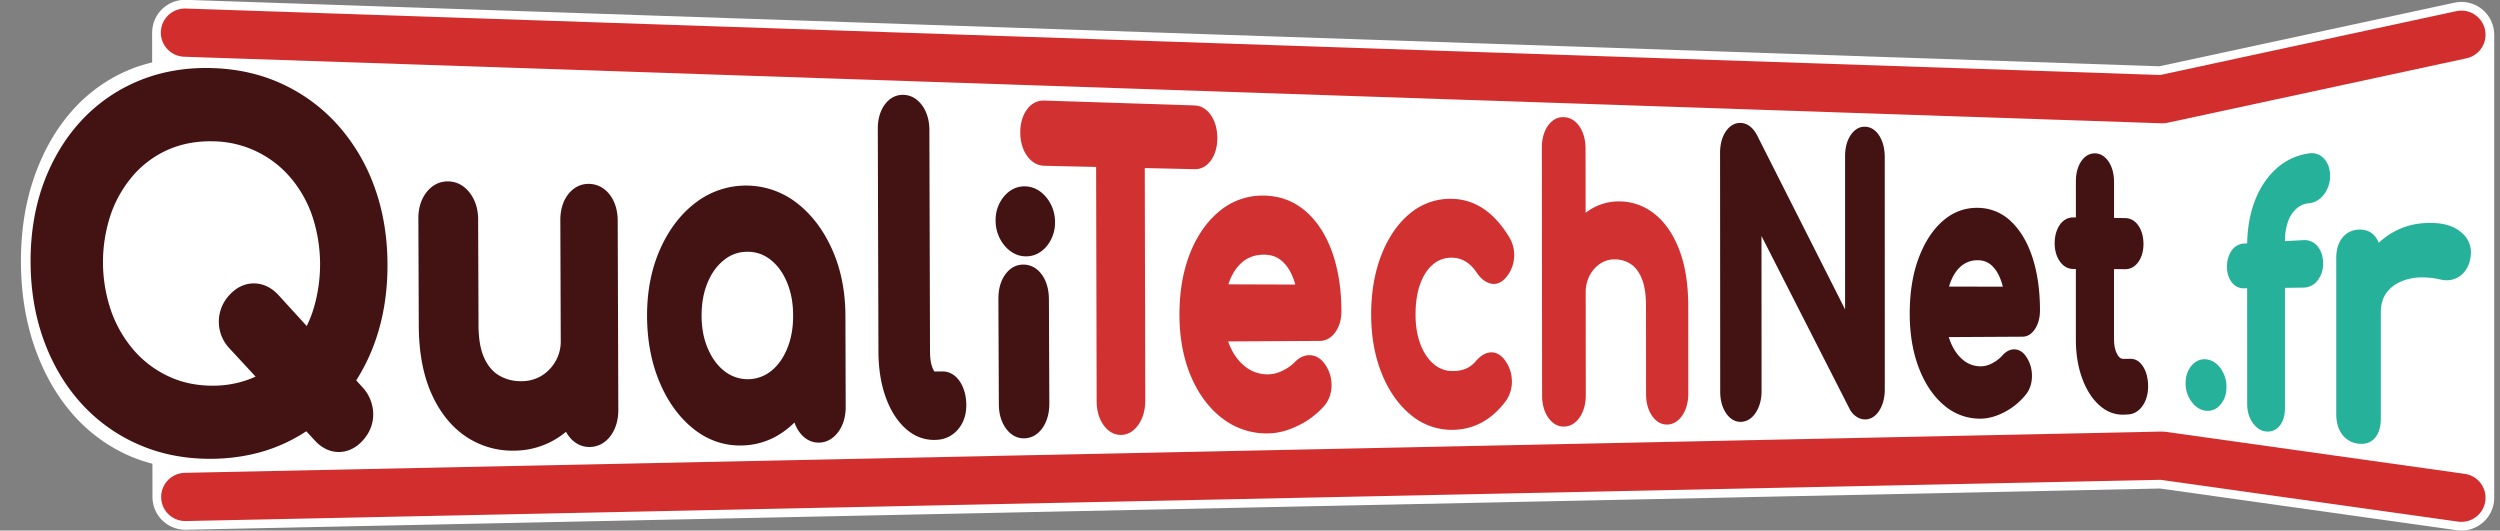
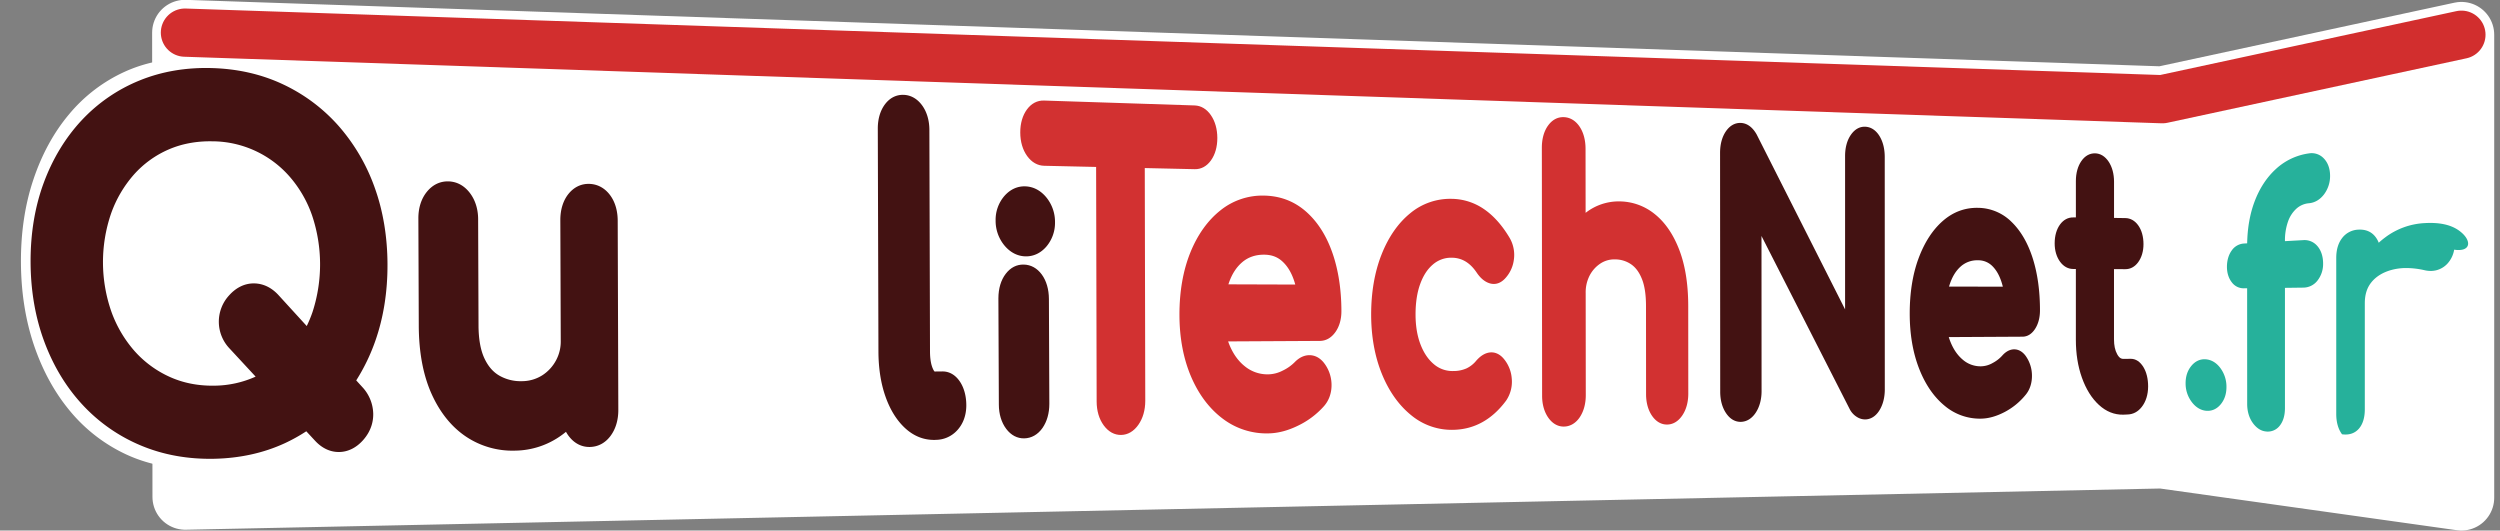
<svg xmlns="http://www.w3.org/2000/svg" id="LINE" viewBox="0 0 2591.72 550">
  <rect x="0" y="0" width="2591.72" height="550" fill="#808080" stroke="none" />
  <defs>
    <style>.cls-1,.cls-6{fill:#fff;}.cls-1{stroke:#fff;stroke-width:68px;}.cls-1,.cls-2{stroke-linecap:round;stroke-linejoin:round;}.cls-2{fill:none;stroke:#d22e2e;stroke-width:50px;}.cls-3{fill:#26b19b;}.cls-4{fill:#431212;}.cls-5{fill:#d23131;}</style>
  </defs>
  <g id="Cadre_-_copie" data-name="Cadre - copie">
    <polygon id="tour_blanc" data-name="tour blanc" class="cls-1" points="2551.72 516 2241.38 472.39 192.05 515.17 191.72 33.83 2241.72 102.83 2551.72 36 2551.72 516" />
-     <polyline id="Cadre_bas" data-name="Cadre bas" class="cls-2" points="192.05 515.17 2241.38 472.39 2551.72 516" />
    <polyline id="Cadre_haut" data-name="Cadre haut" class="cls-2" points="2551.72 36 2241.72 102.83 191.72 33.83" />
  </g>
  <g id="Texte">
    <path class="cls-3" d="M2286.49,372.47c-5.68-.36-10.78,2-14.78,6.9s-5.93,10.85-5.92,18a31.69,31.69,0,0,0,5.95,18.8c4,5.59,9.1,8.93,14.77,9.61h0c5.91.71,11.25-1.46,15.41-6.32s6.22-11,6.22-18.19a32.42,32.42,0,0,0-6.25-19.63C2297.75,376,2292.42,372.86,2286.49,372.47Z" />
    <path class="cls-3" d="M2393.76,159a63.27,63.27,0,0,0-34.49,16.32c-9.57,8.77-17,20.23-22.15,34.08-4.69,12.59-7.2,27-7.51,42.86l-3.43.2a16.51,16.51,0,0,0-12.53,7.15c-3.24,4.43-5,10.29-5,17,0,6.27,1.72,11.79,5,16a15.19,15.19,0,0,0,12.53,6.27l3.4-.05.05,120c0,7.46,1.95,14.15,5.63,19.37s8.18,8.33,13.08,9h0a15.62,15.62,0,0,0,14.88-5.69c3.68-4.52,5.56-10.74,5.56-18.47l0-124.63,19.11-.24a18.6,18.6,0,0,0,14.5-7.16,27.75,27.75,0,0,0,5.94-17.81c0-7.37-2.06-13.64-5.95-18.12a17.31,17.31,0,0,0-14.49-6.14L2368.79,250a58.57,58.57,0,0,1,3.21-20.43,32.62,32.62,0,0,1,8.62-13.22,22.07,22.07,0,0,1,13.15-5.66c5.94-.56,11.26-3.68,15.38-9a31.57,31.57,0,0,0,6.42-19.35c0-7.48-2.27-13.75-6.54-18.14A17.21,17.21,0,0,0,2393.76,159Z" />
-     <path class="cls-3" d="M2548.83,238.76c-8.64-6-20.47-8.44-36-7.42h-.14A74.29,74.29,0,0,0,2472.86,246a84.45,84.45,0,0,0-6.86,5.66,23.29,23.29,0,0,0-4-6.85c-4.2-4.94-10.06-7.18-17.39-6.72A22.05,22.05,0,0,0,2427.9,247c-4,5.25-5.94,12.15-5.94,20.53V429c0,8.69,2,15.82,6,21.22a23.79,23.79,0,0,0,16.58,9.67h0c7.37,1,13.28-1,17.49-5.84,4.05-4.68,6.11-11.44,6.12-20.08l0-109.87c0-8.93,2.19-16,6.72-21.64,4.85-6.07,11.84-10.41,20.84-12.91a57.33,57.33,0,0,1,14.14-2,86.06,86.06,0,0,1,19.77,2.14,29,29,0,0,0,7.23.86,24.81,24.81,0,0,0,5-.6,23.53,23.53,0,0,0,11.8-6.81,28.17,28.17,0,0,0,7.13-14.62C2562.46,261.55,2562.8,248.54,2548.83,238.76Z" />
+     <path class="cls-3" d="M2548.83,238.76c-8.64-6-20.47-8.44-36-7.42h-.14A74.29,74.29,0,0,0,2472.86,246a84.45,84.45,0,0,0-6.86,5.66,23.29,23.29,0,0,0-4-6.85c-4.2-4.94-10.06-7.18-17.39-6.72A22.05,22.05,0,0,0,2427.9,247c-4,5.25-5.94,12.15-5.94,20.53V429c0,8.69,2,15.82,6,21.22h0c7.37,1,13.28-1,17.49-5.84,4.05-4.68,6.11-11.44,6.12-20.08l0-109.87c0-8.93,2.19-16,6.72-21.64,4.85-6.07,11.84-10.41,20.84-12.91a57.33,57.33,0,0,1,14.14-2,86.06,86.06,0,0,1,19.77,2.14,29,29,0,0,0,7.23.86,24.81,24.81,0,0,0,5-.6,23.53,23.53,0,0,0,11.8-6.81,28.17,28.17,0,0,0,7.13-14.62C2562.46,261.55,2562.8,248.54,2548.83,238.76Z" />
    <path class="cls-4" d="M1933.61,434.82a15.94,15.94,0,0,1-8.15-2.3,20.53,20.53,0,0,1-8-8.6l-91.34-179.26.08,160.84c0,8.54-2.06,16.23-6,22.25s-9.35,9.46-15.48,9.58c-6,.11-11.28-3-15.32-9s-6.07-13.58-6.07-22.18l-.15-247.71c0-8.92,2.12-16.7,6.16-22.47s9.28-8.71,15.21-8.53c6.52.19,12.22,4.3,16.51,11.87l.15.28,91.57,181.16,0-159c0-8.82,2.12-16.48,6.13-22.15s9-8.39,14.61-8.22c5.87.18,11,3.42,14.74,9.36s5.63,13.46,5.63,22.06l.06,240.91c0,8.28-1.9,15.75-5.52,21.62C1944.67,431.41,1939.54,434.71,1933.61,434.82Z" />
    <path class="cls-4" d="M2053.93,434a56.61,56.61,0,0,1-37.85-13.27c-11.24-9.19-20.2-22.22-26.62-38.75s-9.67-35.65-9.67-56.91,3-40.58,9.09-57.06,14.58-29.69,25.26-39,22.86-13.78,36.33-13.55a49.89,49.89,0,0,1,34.7,14.4c9.7,9.32,17.17,22.18,22.24,38.24,4.92,15.62,7.41,33.66,7.41,53.65,0,7.63-1.83,14.39-5.3,19.54s-7.82,7.72-12.82,7.75l-76.43.42c.41,1.34.86,2.65,1.35,3.92,3.17,8.26,7.42,14.6,13,19.36a28,28,0,0,0,19.3,7,25.21,25.21,0,0,0,11.89-3.45,35.84,35.84,0,0,0,9.88-7.63l.06-.08c3.57-4,7.53-6.19,11.78-6.42l.57,0c4.32,0,8.33,2.18,11.59,6.4l.12.17a35.14,35.14,0,0,1,6.68,19.69c.28,8.07-2,15.51-6.59,20.95A69.66,69.66,0,0,1,2078.46,427C2070,431.47,2061.78,433.84,2053.93,434Zm22.38-136.79c-.35-1.44-.74-2.85-1.17-4.21-2.27-7.26-5.4-12.83-9.54-17a20.49,20.49,0,0,0-15.12-6.17,25.6,25.6,0,0,0-18.28,6.83c-5,4.64-8.64,10.85-11.23,19-.14.47-.29.94-.43,1.42Z" />
    <path class="cls-4" d="M2201.15,429.89c-9.25.17-17.75-3.23-25.25-10.14s-13.33-16.28-17.57-28.12-6.32-25-6.31-39.54l0-73.24h-2.72c-5.33,0-10-2.59-13.56-7.39-3.72-5.05-5.7-11.69-5.69-19.18,0-8,2-14.78,5.72-19.76,3.54-4.73,8.23-7.19,13.56-7.12l2.71,0,0-37.76c0-8.18,2-15.34,5.69-20.68s8.61-8.09,14.17-8,10.42,3.12,14.09,8.61,5.61,12.71,5.61,20.83l0,37.52,11.72.17c5.22.07,9.81,2.63,13.26,7.4,3.64,5,5.55,11.8,5.55,19.62,0,7.37-1.93,13.87-5.56,18.81-3.47,4.71-8.06,7.17-13.28,7.14l-11.73-.06,0,72.77c0,6.39,1.08,11.45,3.3,15.45,2.38,4.29,4.54,4.85,6.33,4.84l7.87-.08c5.05,0,9.53,2.92,13,8.57,3.2,5.28,4.89,12.2,4.88,20,0,8.46-2.29,15.82-6.61,21.32-4,5.09-9,7.73-15,7.84Z" />
    <path class="cls-5" d="M1162.3,450.9c-6.93.14-13.14-3.25-18-9.81s-7.4-15.16-7.42-24.8l-.55-243.23-53.82-1.2c-6.9-.15-13-3.64-17.67-10.09s-7.13-14.9-7.15-24.4,2.41-17.81,7-24,10.72-9.36,17.63-9.13l156.17,5.07c6.57.21,12.36,3.66,16.76,10s6.71,14.49,6.73,23.7-2.28,17.27-6.64,23.33-10.15,9.19-16.72,9.05l-51.86-1.16.52,241.36c0,9.57-2.48,18.17-7.22,24.88S1169.21,450.77,1162.3,450.9Z" />
    <path class="cls-5" d="M1315.23,449.28a75,75,0,0,1-47.11-14.86c-14-10.35-25.21-25.05-33.23-43.7s-12.13-40.28-12.17-64.29,3.73-45.85,11.22-64.45,18.11-33.51,31.41-44a69.41,69.41,0,0,1,45.18-15.2c16.57.3,31.07,5.8,43.13,16.32s21.35,25,27.66,43.14c6.14,17.61,9.26,37.93,9.3,60.44,0,8.6-2.25,16.21-6.54,22s-9.68,8.7-15.89,8.74l-95,.52c.52,1.52,1.08,3,1.69,4.43,4,9.32,9.26,16.46,16.21,21.83a37.1,37.1,0,0,0,24,7.87,33.83,33.83,0,0,0,14.76-3.91,43.92,43.92,0,0,0,12.25-8.61l.09-.09c4.42-4.55,9.34-7,14.61-7.25l.7,0c5.36,0,10.34,2.45,14.4,7.2l.16.19a37.28,37.28,0,0,1,8.31,22.17c.37,9.1-2.52,17.48-8.13,23.63a85.25,85.25,0,0,1-26.59,19.87C1335.24,446.39,1325,449.09,1315.23,449.28ZM1342.79,295c-.45-1.64-.94-3.22-1.47-4.76-2.84-8.18-6.72-14.47-11.88-19.21s-11.2-6.92-18.81-7c-8.94-.07-16.59,2.52-22.71,7.7S1277.19,284,1274,293.18c-.19.52-.36,1.06-.54,1.59Z" />
    <path class="cls-5" d="M1506.67,445.59a65.73,65.73,0,0,1-43.53-15c-12.86-10.35-23.13-24.76-30.5-42.83S1421.5,349,1421.46,326.2c0-23.21,3.61-44.22,10.81-62.42s17.3-32.71,29.9-42.87A64.79,64.79,0,0,1,1505,206.13a60.09,60.09,0,0,1,33,10.37c9.9,6.64,18.85,16.55,26.61,29.43a35.22,35.22,0,0,1,4.67,24.17,34.7,34.7,0,0,1-9.37,19c-3.45,3.52-7.25,5.28-11.33,5.26h0a14.86,14.86,0,0,1-4.17-.63c-4.8-1.43-9.18-4.91-13-10.34l-.19-.27c-7-10.64-15.57-15.86-26.12-15.95a28.78,28.78,0,0,0-19.59,7c-5.63,4.77-9.92,11.3-13.12,20-3.27,8.82-4.92,19.6-4.9,32,0,11.62,1.73,22,5.08,30.75s7.82,15.43,13.69,20.46a29.52,29.52,0,0,0,20.34,7.26,33.18,33.18,0,0,0,13.75-2.76,29.29,29.29,0,0,0,10-7.89c4.33-5,9-7.92,13.86-8.57a15,15,0,0,1,1.89-.13c4.71,0,9.14,2.25,12.81,6.63a35.92,35.92,0,0,1,8.3,20.46,34.72,34.72,0,0,1-5.77,22.83l-.12.16-.12.17C1546.72,435,1528.4,445.16,1506.67,445.59Z" />
    <path class="cls-5" d="M1728.45,440.12c-6.09.12-11.5-2.93-15.64-8.83s-6.34-13.68-6.35-22.51l-.07-91.46c0-11.77-1.44-21.23-4.24-28.14s-6.3-11.67-10.87-14.95a29.36,29.36,0,0,0-17.21-5.32,26.06,26.06,0,0,0-15.82,4.88,33.29,33.29,0,0,0-10.79,12.86,37.94,37.94,0,0,0-3.6,17.15l.1,105.89c0,8.83-2.14,16.71-6.21,22.81s-9.81,9.59-16.32,9.72c-6.3.13-11.89-3-16.18-9s-6.56-13.9-6.57-22.89l-.27-257.23c0-9.32,2.29-17.34,6.64-23.2s9.82-8.65,16.06-8.46c6.45.2,12.06,3.5,16.23,9.55s6.36,14.11,6.37,23.27l.07,66.4a55.5,55.5,0,0,1,35.44-11.87,58.56,58.56,0,0,1,36.2,13.12c10.81,8.61,19.41,21.21,25.58,37.44,6.07,15.94,9.15,35.43,9.17,57.95l.06,90.82c0,8.76-2.15,16.57-6.24,22.59S1734.52,440,1728.45,440.12Z" />
    <path class="cls-6" d="M374.81,274c-.12-29.62-4.3-57.34-12.43-82.4-8.25-25.39-20.12-47.93-35.27-67a172.64,172.64,0,0,0-54.93-45.81c-21.3-11.19-45.1-17.28-70.76-18.13-2-.07-4-.1-6-.1-23.64,0-45.88,4.64-66.08,13.8a162.34,162.34,0,0,0-57.64,44c-16,19-28.44,41.86-37.14,67.94C25.88,212.16,21.57,241,21.71,272s4.7,59.9,13.55,86c8.93,26.33,21.61,49.4,37.71,68.56a166.89,166.89,0,0,0,57.89,44.56c20.89,9.67,43.87,14.58,68.31,14.58,1.28,0,2.55,0,3.84,0,25.64-.53,49.4-6.34,70.61-17.26,4.63-2.38,9.18-5,13.6-7.86l2.48,3c8.26,9.91,18.53,15.14,29.68,15.14h.7c11.32-.23,21.65-5.81,29.89-16.13a52.11,52.11,0,0,0,11.56-34.18,54.36,54.36,0,0,0-11.37-32l-.23-.31-2.24-2.72A223,223,0,0,0,363,356.38C371,331.29,374.92,303.57,374.81,274ZM286,318.18l-15.25-18.57c-8.48-10.27-19-15.72-30.51-15.76h-.13c-11.5,0-22.06,5.43-30.51,15.69l-10.57-143,2.13,0a80.46,80.46,0,0,1,36.28,9.16A89.94,89.94,0,0,1,266,189.88a116.22,116.22,0,0,1,18.93,36.74,167,167,0,0,1,1.1,91.56Z" />
    <path class="cls-4" d="M221.68,475.61c-27,.51-52.32-4.05-75.23-13.6A173.2,173.2,0,0,1,86,420.11C69,401.93,55.61,380,46.15,354.79s-14.3-53-14.44-82.84,4.46-57.67,13.67-82.52,22.44-46.66,39.25-64.69a168.93,168.93,0,0,1,60.11-41.33c22.85-9.32,48.16-13.63,75.18-12.83,26.85.79,51.67,6.51,73.79,17a177.65,177.65,0,0,1,57.48,43.16,196.56,196.56,0,0,1,37.29,63.84c8.67,24.08,13.12,50.76,13.23,79.34s-4.12,55.27-12.58,79.37a199.37,199.37,0,0,1-19.83,41.06l7.14,7.82.15.17a41.74,41.74,0,0,1,10.32,26.19c.2,7.05-1.45,17.55-10.43,27.68-7,7.93-15.57,12.21-24.73,12.38s-17.84-3.82-25-11.54l-9.23-9.95a175,175,0,0,1-22.25,12.37C273.26,469.64,248.51,475.1,221.68,475.61ZM220.25,146.5c-16.53-.33-31.91,2.54-45.69,8.57A103,103,0,0,0,138.81,181a123.2,123.2,0,0,0-23.65,40.32,155.64,155.64,0,0,0,.46,102.21,126.29,126.29,0,0,0,24,40.55,108.29,108.29,0,0,0,36.08,26.52c13.79,6.3,29.15,9.39,45.64,9.23A106.16,106.16,0,0,0,265,390.44l-26.86-29a40.26,40.26,0,0,1-.24-55.64c7.24-7.91,16-12.08,25.42-12s18.13,4.22,25.37,12.11L318,338a128,128,0,0,0,6-14.57,159.53,159.53,0,0,0-.41-99.92,122.17,122.17,0,0,0-22.87-39.89,107,107,0,0,0-80.46-37.13Z" />
    <path class="cls-4" d="M533.87,467.17a86.52,86.52,0,0,1-50.12-14.11c-15.21-10-27.43-25-36.29-44.6-8.73-19.35-13.22-43.18-13.32-70.8l-.42-111.45c0-10.75,3-20.25,8.87-27.44s13.48-10.89,22.09-10.74,16.19,4.12,22,11.46,8.92,16.86,9,27.51l.4,110.51c.06,13.94,2.08,25.31,6,33.77,3.82,8.22,8.78,14.07,15.16,17.88a44,44,0,0,0,23.49,6,39.5,39.5,0,0,0,21.51-6.13,41.8,41.8,0,0,0,14.27-15.6,41,41,0,0,0,4.81-20.2l-.43-125.19c0-10.93,3-20.37,8.67-27.3,5.59-6.77,12.87-10.27,21.06-10.12,8.47.15,15.84,4,21.33,11s8.39,16.45,8.42,27.18L641,425.16c0,10.35-2.75,19.59-8.08,26.75-5.45,7.32-12.84,11.28-21.39,11.46-8.27.16-15.63-3.46-21.28-10.48a36,36,0,0,1-3.5-5.24c-1.59,1.31-3.22,2.57-4.89,3.76A83.55,83.55,0,0,1,533.87,467.17Z" />
-     <path class="cls-4" d="M769.07,461.83c-18.34.38-35.19-5.38-50-17.15s-26.62-27.94-35.21-48.29-13-43.47-13.05-69c-.08-25.67,4.57-49.12,13.81-69.67s21.84-36.74,37.57-48.39A85.8,85.8,0,0,1,826.79,211c15.14,11.91,27.3,28.15,36.18,48.28s13.4,43,13.47,67.88l.28,94.83c0,10.1-2.69,19.1-7.86,26s-12,10.71-19.68,10.87-14.59-3.35-19.85-10.14a36.6,36.6,0,0,1-5.71-10.72c-1.73,1.69-3.51,3.3-5.34,4.85C803.85,455.08,787.31,461.46,769.07,461.83Zm6-200.8a37.43,37.43,0,0,0-24.16,8.26c-7.33,5.71-13,13.37-17.23,23.4s-6.38,21.47-6.34,34.66c0,12.91,2.19,24.1,6.56,34.21s10,17.67,17.37,23.36a38.9,38.9,0,0,0,48.3-.41c7.08-5.75,12.51-13.38,16.58-23.33s6.11-21.17,6.07-33.94c0-13.05-2.09-24.29-6.28-34.36s-9.6-17.55-16.72-23.3A37.7,37.7,0,0,0,775.09,261Z" />
    <path class="cls-4" d="M969.23,456.05c-11.45.23-21.83-3.85-30.85-12.15-8.76-8.06-15.68-19.22-20.54-33.15-4.71-13.48-7.12-29.09-7.17-46.38L910,133.24c0-10.05,2.61-18.81,7.61-25.34s11.62-9.81,19.14-9.57,14.09,4,19.08,10.75,7.62,15.65,7.65,25.62L964.12,364c0,7.72,1,13.87,3,18.28.93,2.12,1.64,2.8,1.77,2.86a.51.51,0,0,0,.19,0l7.82-.08c7.24-.07,13.52,3.56,18.18,10.48,4.35,6.48,6.65,15,6.68,24.55,0,10.76-3.5,20-10.2,26.8a30.23,30.23,0,0,1-21.67,9.1Z" />
    <path class="cls-4" d="M1061.86,454.45c-7.28.15-13.76-3.26-18.72-9.85s-7.62-15.3-7.64-25.19l-.47-110c0-10.25,2.62-19.11,7.65-25.62s11.34-9.65,18.55-9.52c7.45.13,13.94,3.7,18.77,10.3s7.37,15.42,7.4,25.49l.44,108.57c0,9.71-2.44,18.39-7.14,25.1S1069.39,454.3,1061.86,454.45Z" />
    <path class="cls-4" d="M1063.16,265.76c-8.28-.18-15.83-4.05-21.81-11.2a40,40,0,0,1-9.2-25.94,37.82,37.82,0,0,1,9.07-25.43c6-6.83,13.48-10.29,21.76-10s15.76,4.2,21.68,11.36a40.14,40.14,0,0,1,9.06,25.77,38,38,0,0,1-8.94,25.27C1078.9,262.41,1071.43,265.93,1063.16,265.76Z" />
  </g>
</svg>